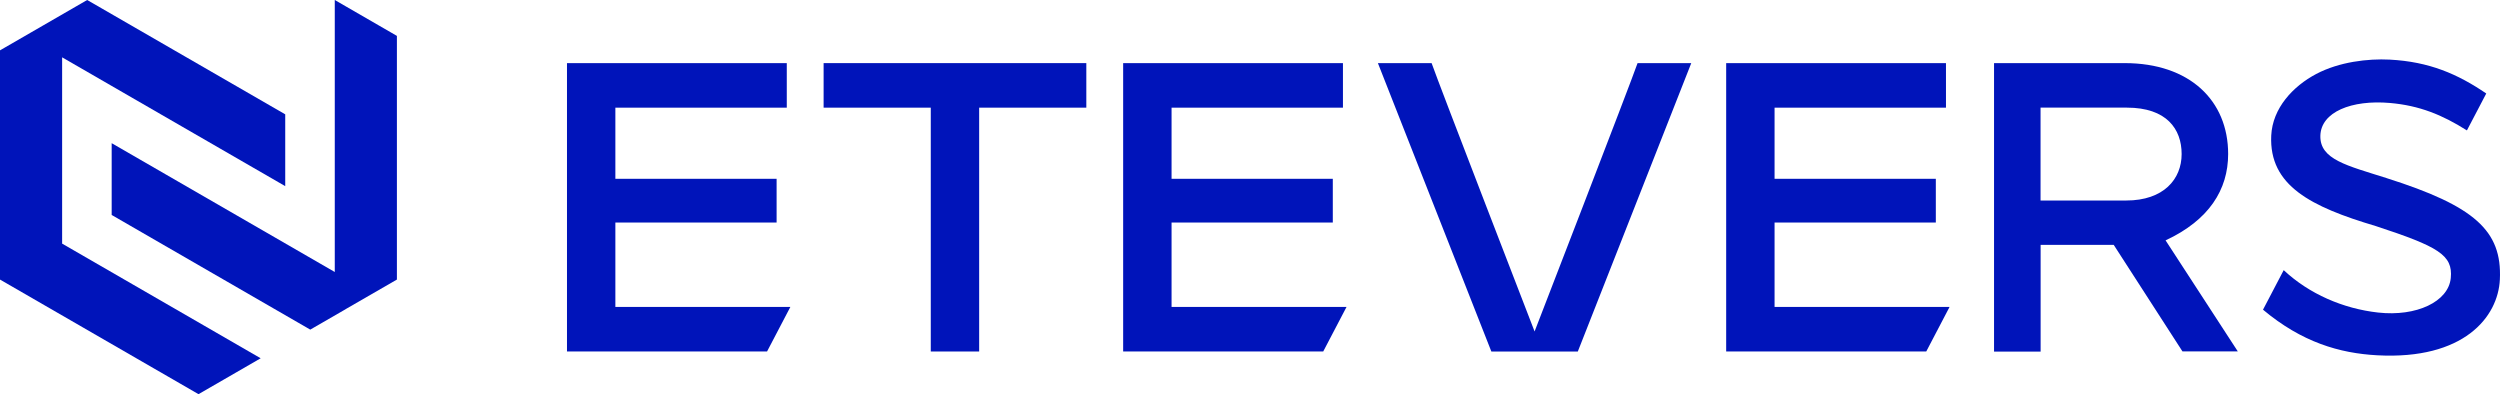
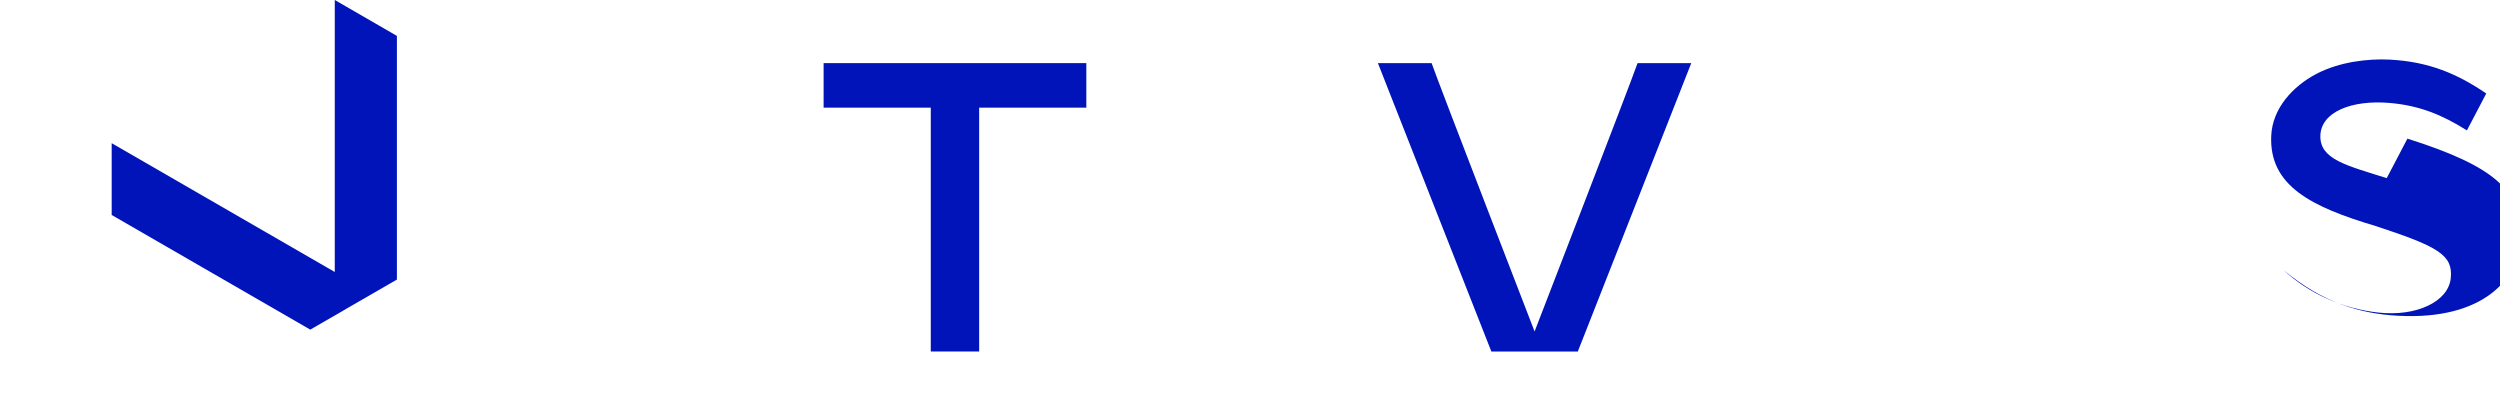
<svg xmlns="http://www.w3.org/2000/svg" id="Layer_2" viewBox="0 0 1014.8 160">
  <defs>
    <style>
      .cls-1 {
        fill: #0014ba;
      }
    </style>
  </defs>
  <g id="Layer_1-2" data-name="Layer_1">
    <g>
-       <polygon class="cls-1" points="0 113.48 0 20.44 35.39 0 115.78 46.41 115.78 75.56 25.22 23.27 25.22 98.89 105.81 145.43 80.58 160 0 113.48" />
      <polygon class="cls-1" points="135.89 0 135.89 17.4 135.89 33.09 135.89 110.41 45.33 58.12 45.33 87.26 125.94 133.8 139.35 126.06 140.49 125.38 161.11 113.48 161.11 14.57 135.89 0" />
-       <path class="cls-1" d="M809.42,142.7V25.62h53.03c26.39,0,42,15.2,42,36.89,0,14.52-7.8,26.87-25.4,35.06l29.32,45.08h-22.46l-27.9-43.24h-29.68v43.3h-18.9ZM828.31,81.39h34.77c15.18,0,22.49-8.67,22.49-18.86s-6.14-18.84-22.21-18.84h-35.06v37.69Z" />
      <path class="cls-1" d="M664.72,25.62c-2.71,7.87-41.65,108.56-41.8,108.93-.14-.37-39.09-101.06-41.8-108.93h-21.8l46.05,117.06h35.1l46.05-117.06h-21.8Z" />
-       <polygon class="cls-1" points="249.79 124.6 249.79 90.32 315.24 90.32 315.24 72.58 249.79 72.58 249.79 43.7 319.37 43.7 319.37 25.62 256.45 25.62 230.15 25.62 230.15 142.68 311.36 142.68 320.82 124.6 249.79 124.6" />
-       <polygon class="cls-1" points="475.56 124.6 475.56 90.32 541.01 90.32 541.01 72.58 475.56 72.58 475.56 43.7 545.13 43.7 545.13 25.62 482.21 25.62 455.91 25.62 455.91 142.68 537.12 142.68 546.58 124.6 475.56 124.6" />
-       <polygon class="cls-1" points="720.33 124.6 720.33 90.32 785.79 90.32 785.79 72.58 720.33 72.58 720.33 43.7 789.91 43.7 789.91 25.62 726.99 25.62 700.69 25.62 700.69 142.68 781.9 142.68 791.36 124.6 720.33 124.6" />
-       <path class="cls-1" d="M968.82,72.31c-16.16-5.12-27.13-7.55-26.94-17.16.19-9.69,12.67-14.72,28.28-13.35,11.9,1.04,21.16,4.79,31.21,11.14l7.85-14.99c-11.59-7.9-23.14-12.91-39.2-13.75-8.76-.45-20.44.88-29.83,5.83-9.4,4.97-17.73,13.85-18.25,25.02-.94,20.34,16.2,28.91,42.42,36.71,25.45,8.35,31.36,11.76,30.46,21.08-.92,9.63-13.96,15.76-29.49,14.03-14.21-1.58-28-7.55-38.33-17.21l-8.4,16.05c15.76,13.2,31.02,17.68,46.38,18.51,35.05,1.89,49.05-15.45,49.77-30.81.92-19.8-10.32-29.79-45.93-41.09Z" />
+       <path class="cls-1" d="M968.82,72.31c-16.16-5.12-27.13-7.55-26.94-17.16.19-9.69,12.67-14.72,28.28-13.35,11.9,1.04,21.16,4.79,31.21,11.14l7.85-14.99c-11.59-7.9-23.14-12.91-39.2-13.75-8.76-.45-20.44.88-29.83,5.83-9.4,4.97-17.73,13.85-18.25,25.02-.94,20.34,16.2,28.91,42.42,36.71,25.45,8.35,31.36,11.76,30.46,21.08-.92,9.63-13.96,15.76-29.49,14.03-14.21-1.58-28-7.55-38.33-17.21c15.76,13.2,31.02,17.68,46.38,18.51,35.05,1.89,49.05-15.45,49.77-30.81.92-19.8-10.32-29.79-45.93-41.09Z" />
      <polygon class="cls-1" points="334.32 25.62 334.32 43.7 376.91 43.7 377.82 43.7 377.82 142.68 397.46 142.68 397.46 43.7 398.37 43.7 440.96 43.7 440.96 25.62 334.32 25.62" />
    </g>
  </g>
</svg>